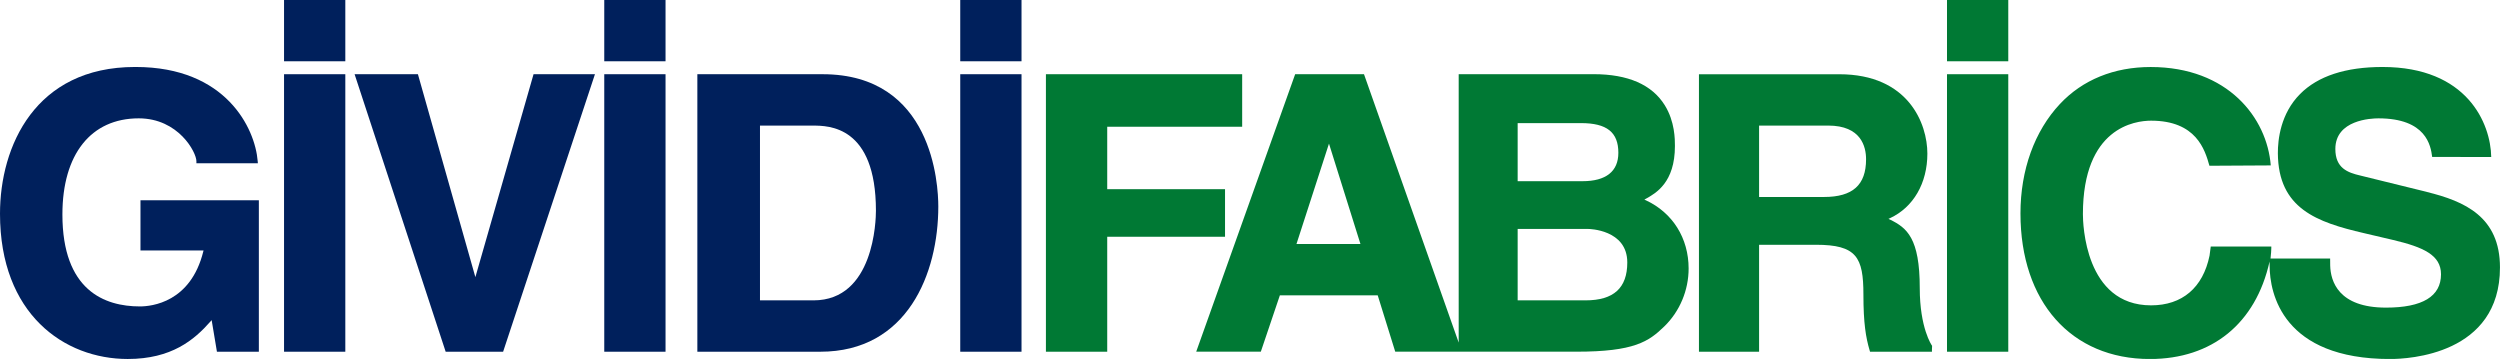
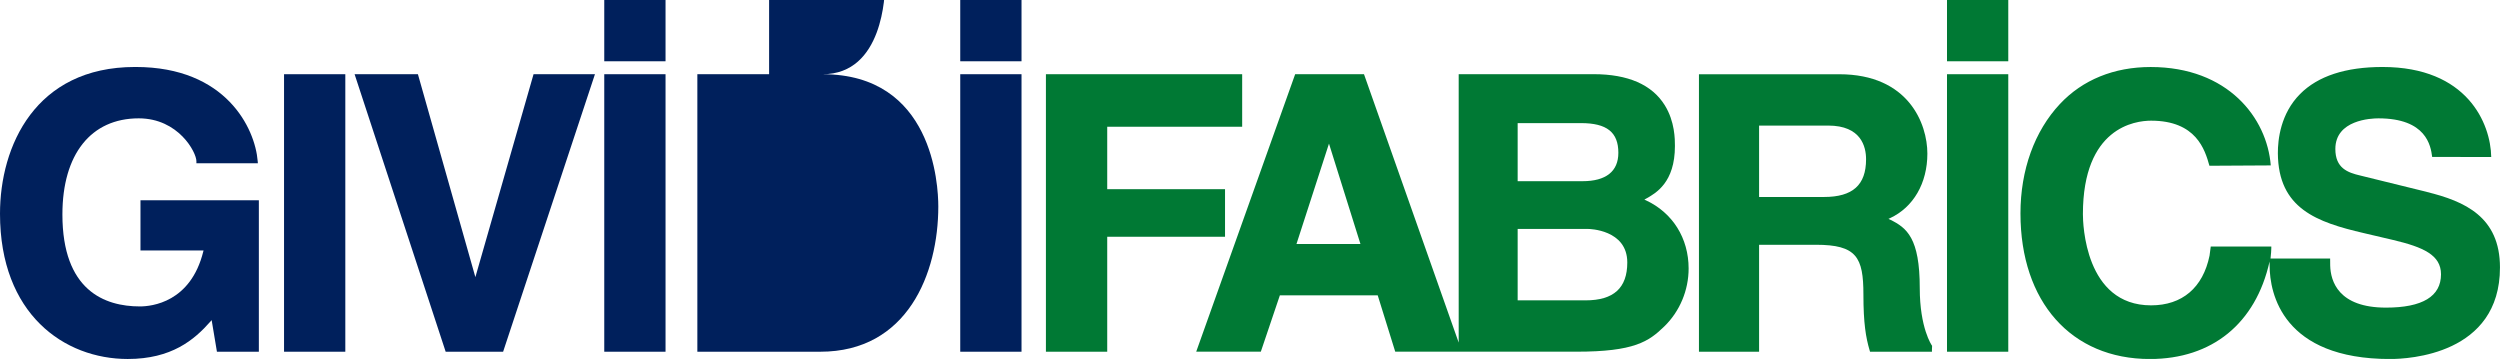
<svg xmlns="http://www.w3.org/2000/svg" id="Layer_2" data-name="Layer 2" viewBox="0 0 791.96 113.71">
  <defs>
    <style>
      .cls-1 {
        fill: #00205c;
      }

      .cls-2 {
        fill: #007934;
      }
    </style>
  </defs>
  <g id="Livello_1" data-name="Livello 1">
    <g>
      <path class="cls-1" d="m44.5,79.34h19.98l-.08.32c-3.99,16.15-16.38,17.41-20.08,17.41-11.2,0-24.55-5.05-24.55-29.13,0-19.07,9.04-30.45,24.18-30.45,12.61,0,18.27,10.79,18.27,13.57v.66h19.47l-.06-.71c-.83-10.31-9.98-29.79-38.65-29.79h-.23C11.2,21.22,0,46.26,0,67.71c0,31.78,20.32,46.01,40.46,46.01,13.87,0,21.04-6.01,26.23-11.9l.36-.41,1.67,10.02h13.28v-47.99h-37.5v15.91Z" />
      <rect class="cls-1" x="89.98" y="23.51" width="19.41" height="87.91" />
      <polygon class="cls-1" points="150.59 87.79 132.39 23.51 112.33 23.51 141.18 111.42 159.38 111.42 188.47 23.51 169.02 23.51 150.59 87.79" />
      <rect class="cls-1" x="191.42" y="23.51" width="19.41" height="87.91" />
-       <path class="cls-1" d="m260.59,23.51h-39.68v87.91h38.95c27.59,0,37.38-24.78,37.38-46.01,0-7-1.77-41.9-36.66-41.9Zm-2.89,71.64h-16.95v-55.36h16.71c4.95,0,20.02,0,20.02,26.96,0,2.91-.55,28.4-19.78,28.4Z" />
+       <path class="cls-1" d="m260.59,23.51h-39.68v87.91h38.95c27.59,0,37.38-24.78,37.38-46.01,0-7-1.77-41.9-36.66-41.9Zh-16.95v-55.36h16.71c4.95,0,20.02,0,20.02,26.96,0,2.91-.55,28.4-19.78,28.4Z" />
      <rect class="cls-1" x="304.19" y="23.51" width="19.41" height="87.91" />
-       <rect class="cls-1" x="89.98" width="19.41" height="19.41" />
      <rect class="cls-1" x="191.42" width="19.41" height="19.41" />
      <rect class="cls-1" x="304.19" width="19.41" height="19.41" />
      <rect class="cls-2" x="616.78" width="19.41" height="19.41" />
      <polygon class="cls-2" points="388.07 59.93 350.75 59.93 350.75 40.15 393.5 40.15 393.5 23.51 331.33 23.51 331.33 111.42 350.75 111.42 350.75 75 388.07 75 388.07 59.93" />
      <path class="cls-2" d="m521.37,63.45l-.46-.22.45-.25c3.23-1.8,9.23-5.16,9.23-16.73,0-2.11,0-7.72-3.21-12.9-4.05-6.53-11.64-9.85-22.54-9.85h-42.75v85.03s-30-85.03-30-85.03h-21.8l-31.35,87.91h20.47l6.03-17.85h31l5.55,17.85h57.42c18.25,0,22.87-3.18,27.84-8.03,4.88-4.75,7.68-11.43,7.68-18.32,0-9.61-5.07-17.69-13.56-21.62Zm-110.67,13.85l10.3-31.8,9.97,31.8h-20.26Zm70.07-38.3h20.08c8.18,0,11.82,2.9,11.82,9.41,0,5.88-3.92,8.99-11.34,8.99h-20.56v-18.4Zm21.53,56.15h-21.53v-22.62h22.37c.12,0,12.36.12,12.36,10.62,0,8.08-4.32,12-13.21,12Z" />
      <path class="cls-2" d="m598.73,69.57l-.49-.24.5-.23c7.4-3.44,11.82-11.08,11.82-20.44s-5.88-25.14-27.92-25.14h-44.44v87.91h19.05v-33.89h18.03c12.85,0,15.02,3.93,15.02,15.74,0,9.15.78,13.68,1.96,17.67l.14.47h19.61v-.66l.05-1.21c-.16-.22-3.91-5.63-3.91-18.32,0-15.82-4.08-19.06-9.41-21.66Zm-20.92-7.17h-20.56v-22.62h21.89c10.44,0,12,6.69,12,10.68,0,8.15-4.24,11.94-13.33,11.94Z" />
      <rect class="cls-2" x="616.78" y="23.51" width="19.41" height="87.91" />
      <path class="cls-2" d="m768.78,60.79l-21.1-5.19c-3.99-.93-7.88-2.34-7.88-8.4,0-9.24,11.35-9.71,13.63-9.71,15.18,0,16.59,8.65,17.04,12.22l18.71.03c-.17-10.65-7.61-28.52-34.43-28.52-11.69,0-20.48,2.88-26.12,8.56-6.18,6.22-7.06,14.42-7.04,18.76.11,17.57,12.39,21.85,27.21,25.3l9.3,2.18c9.61,2.28,15.17,4.78,15.17,10.87,0,7-5.86,10.56-17.43,10.56-15.08,0-17.55-8.36-17.67-13.35l-.02-2.21h-18.88s.13-1.12.18-1.95c.06-.65.07-1.85.07-1.85h-19.19l-.38,2.88c-2.08,10.16-8.66,15.76-18.53,15.76-20.98,0-21.59-25.93-21.59-28.89,0-27.48,16.53-29.61,21.59-29.61,14.32,0,17.06,9.18,18.49,14.28l19.43-.11c-1.17-15.03-13.56-31.17-38.04-31.17-11.63,0-21.57,4.05-28.75,11.71-8.06,8.6-12.5,20.91-12.5,34.66,0,28.02,16.09,46.13,41,46.13,19.71,0,33.53-11.26,37.91-30.88l.02,1.26c0,8.9,4.17,29.62,38.18,29.62,5.81,0,34.79-1.4,34.79-29,0-16.03-11.14-20.97-23.18-23.92Z" />
    </g>
  </g>
</svg>